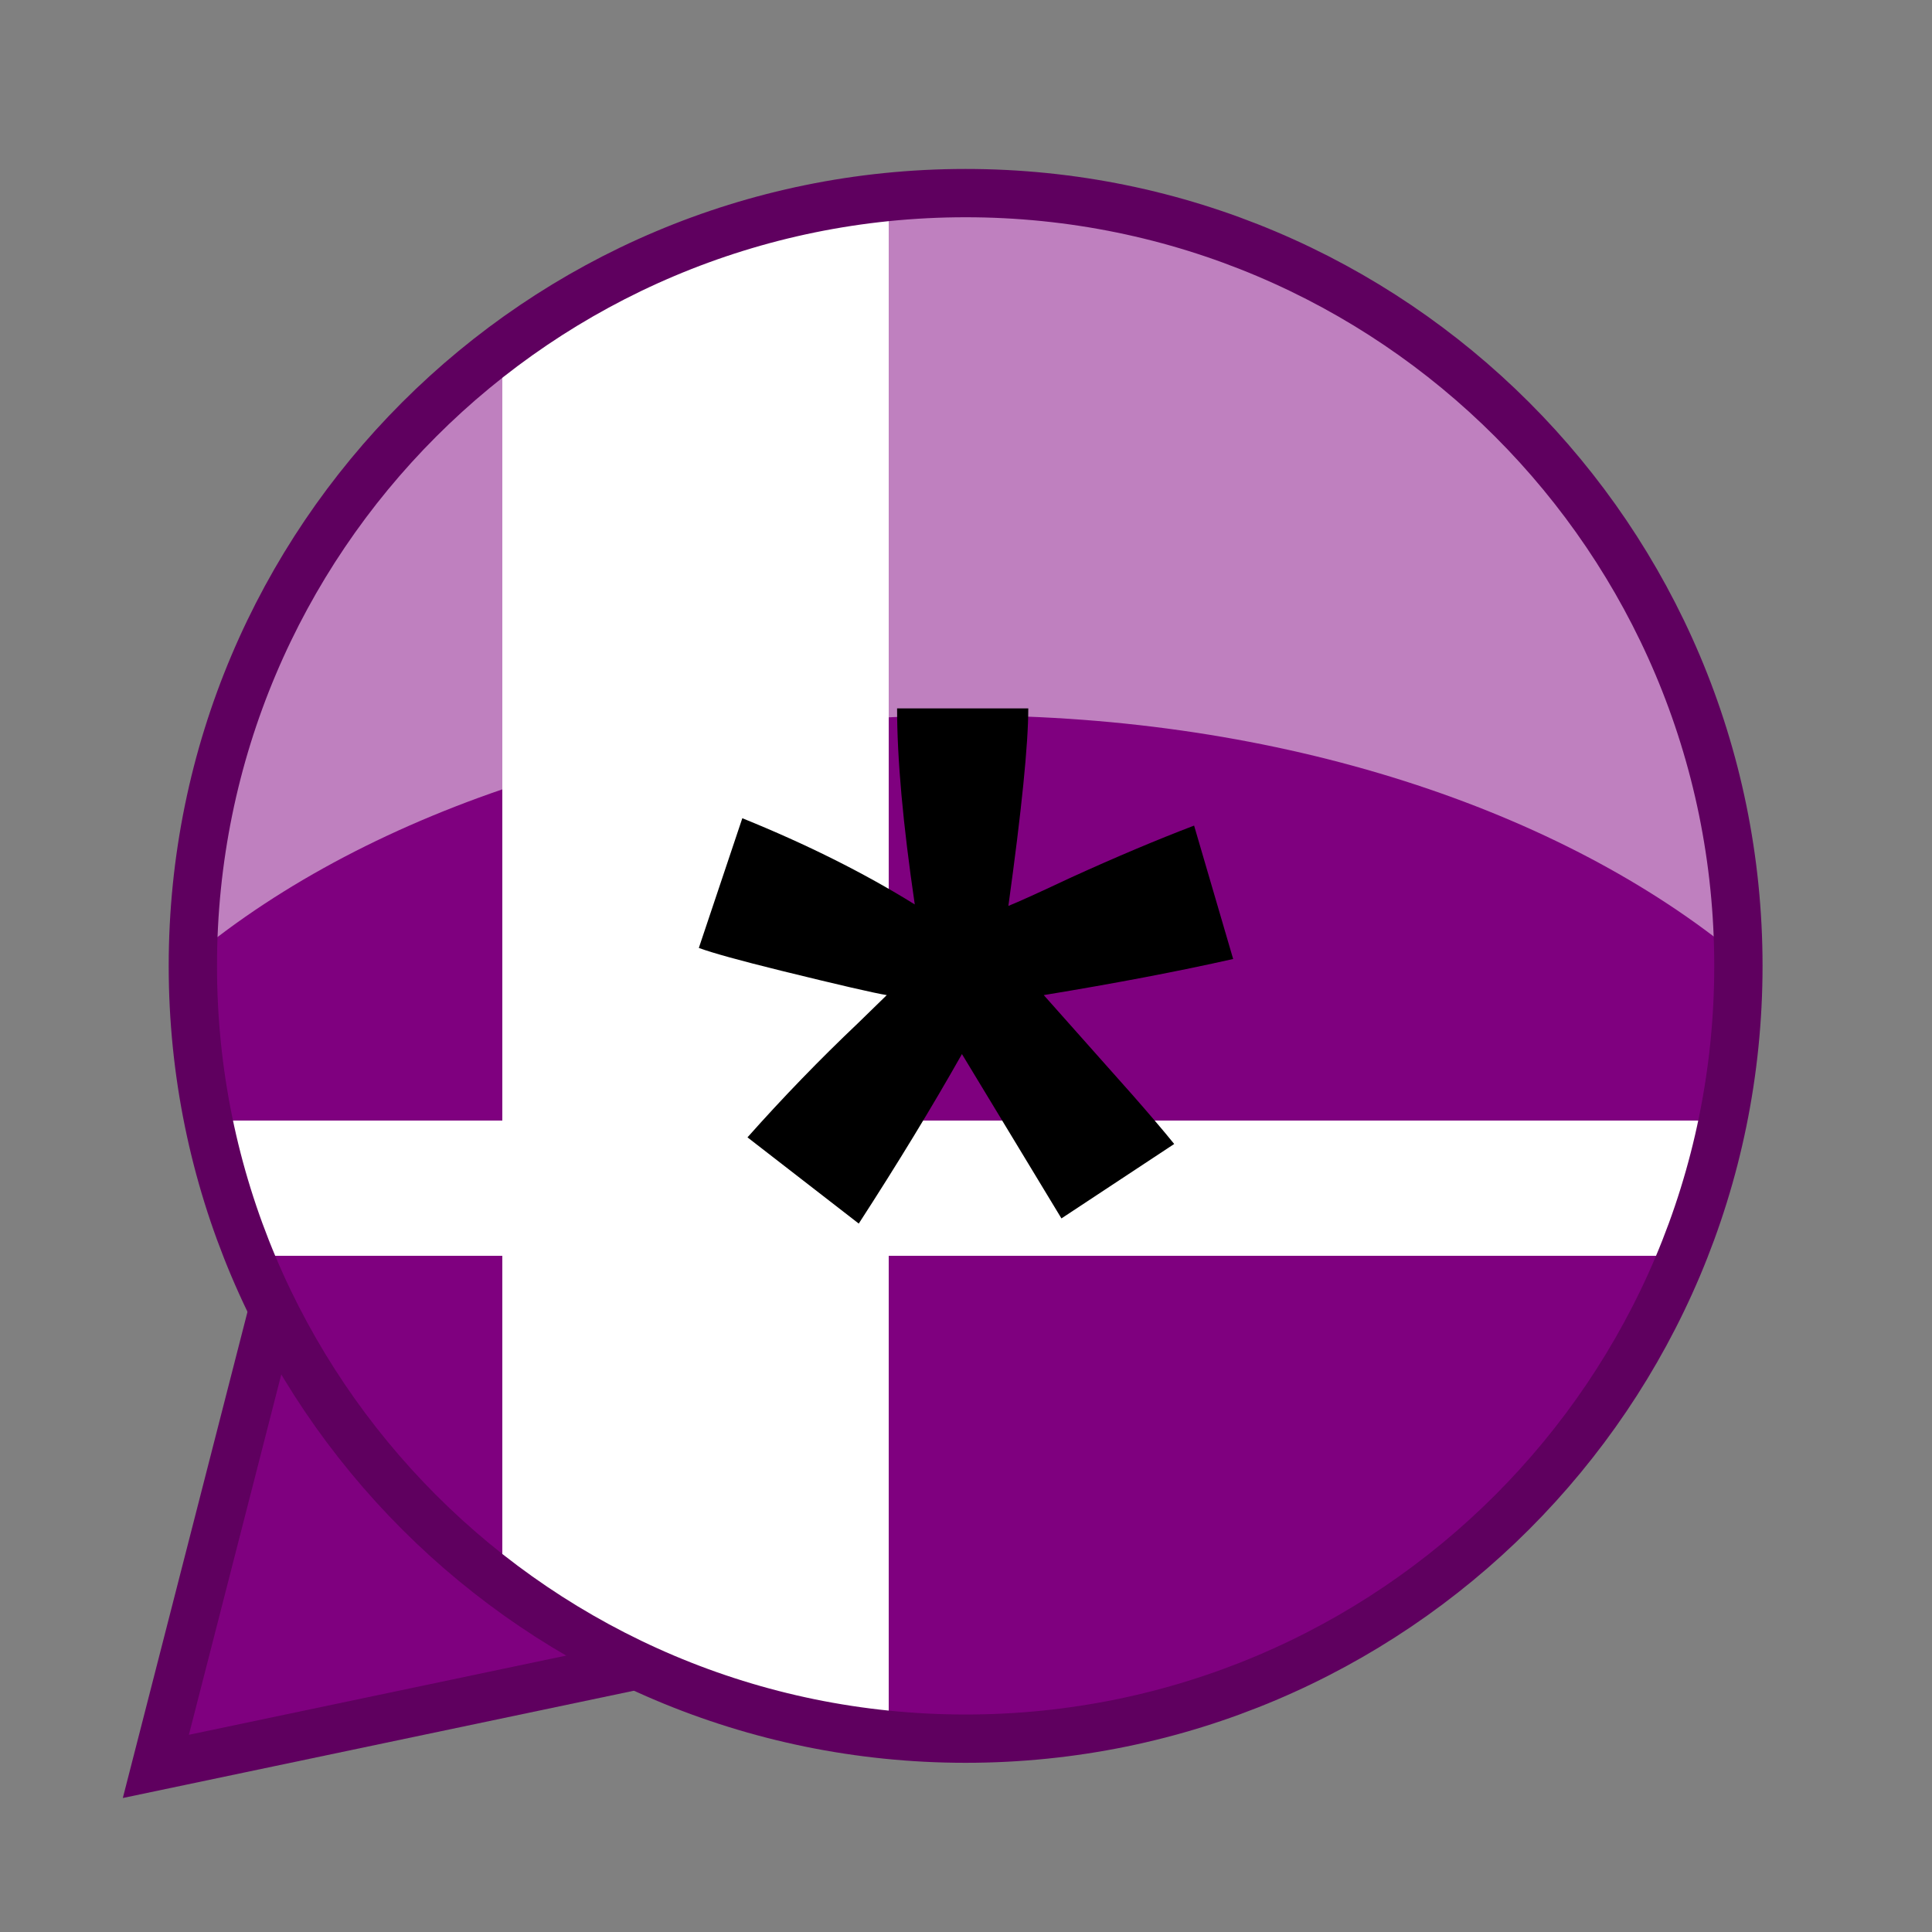
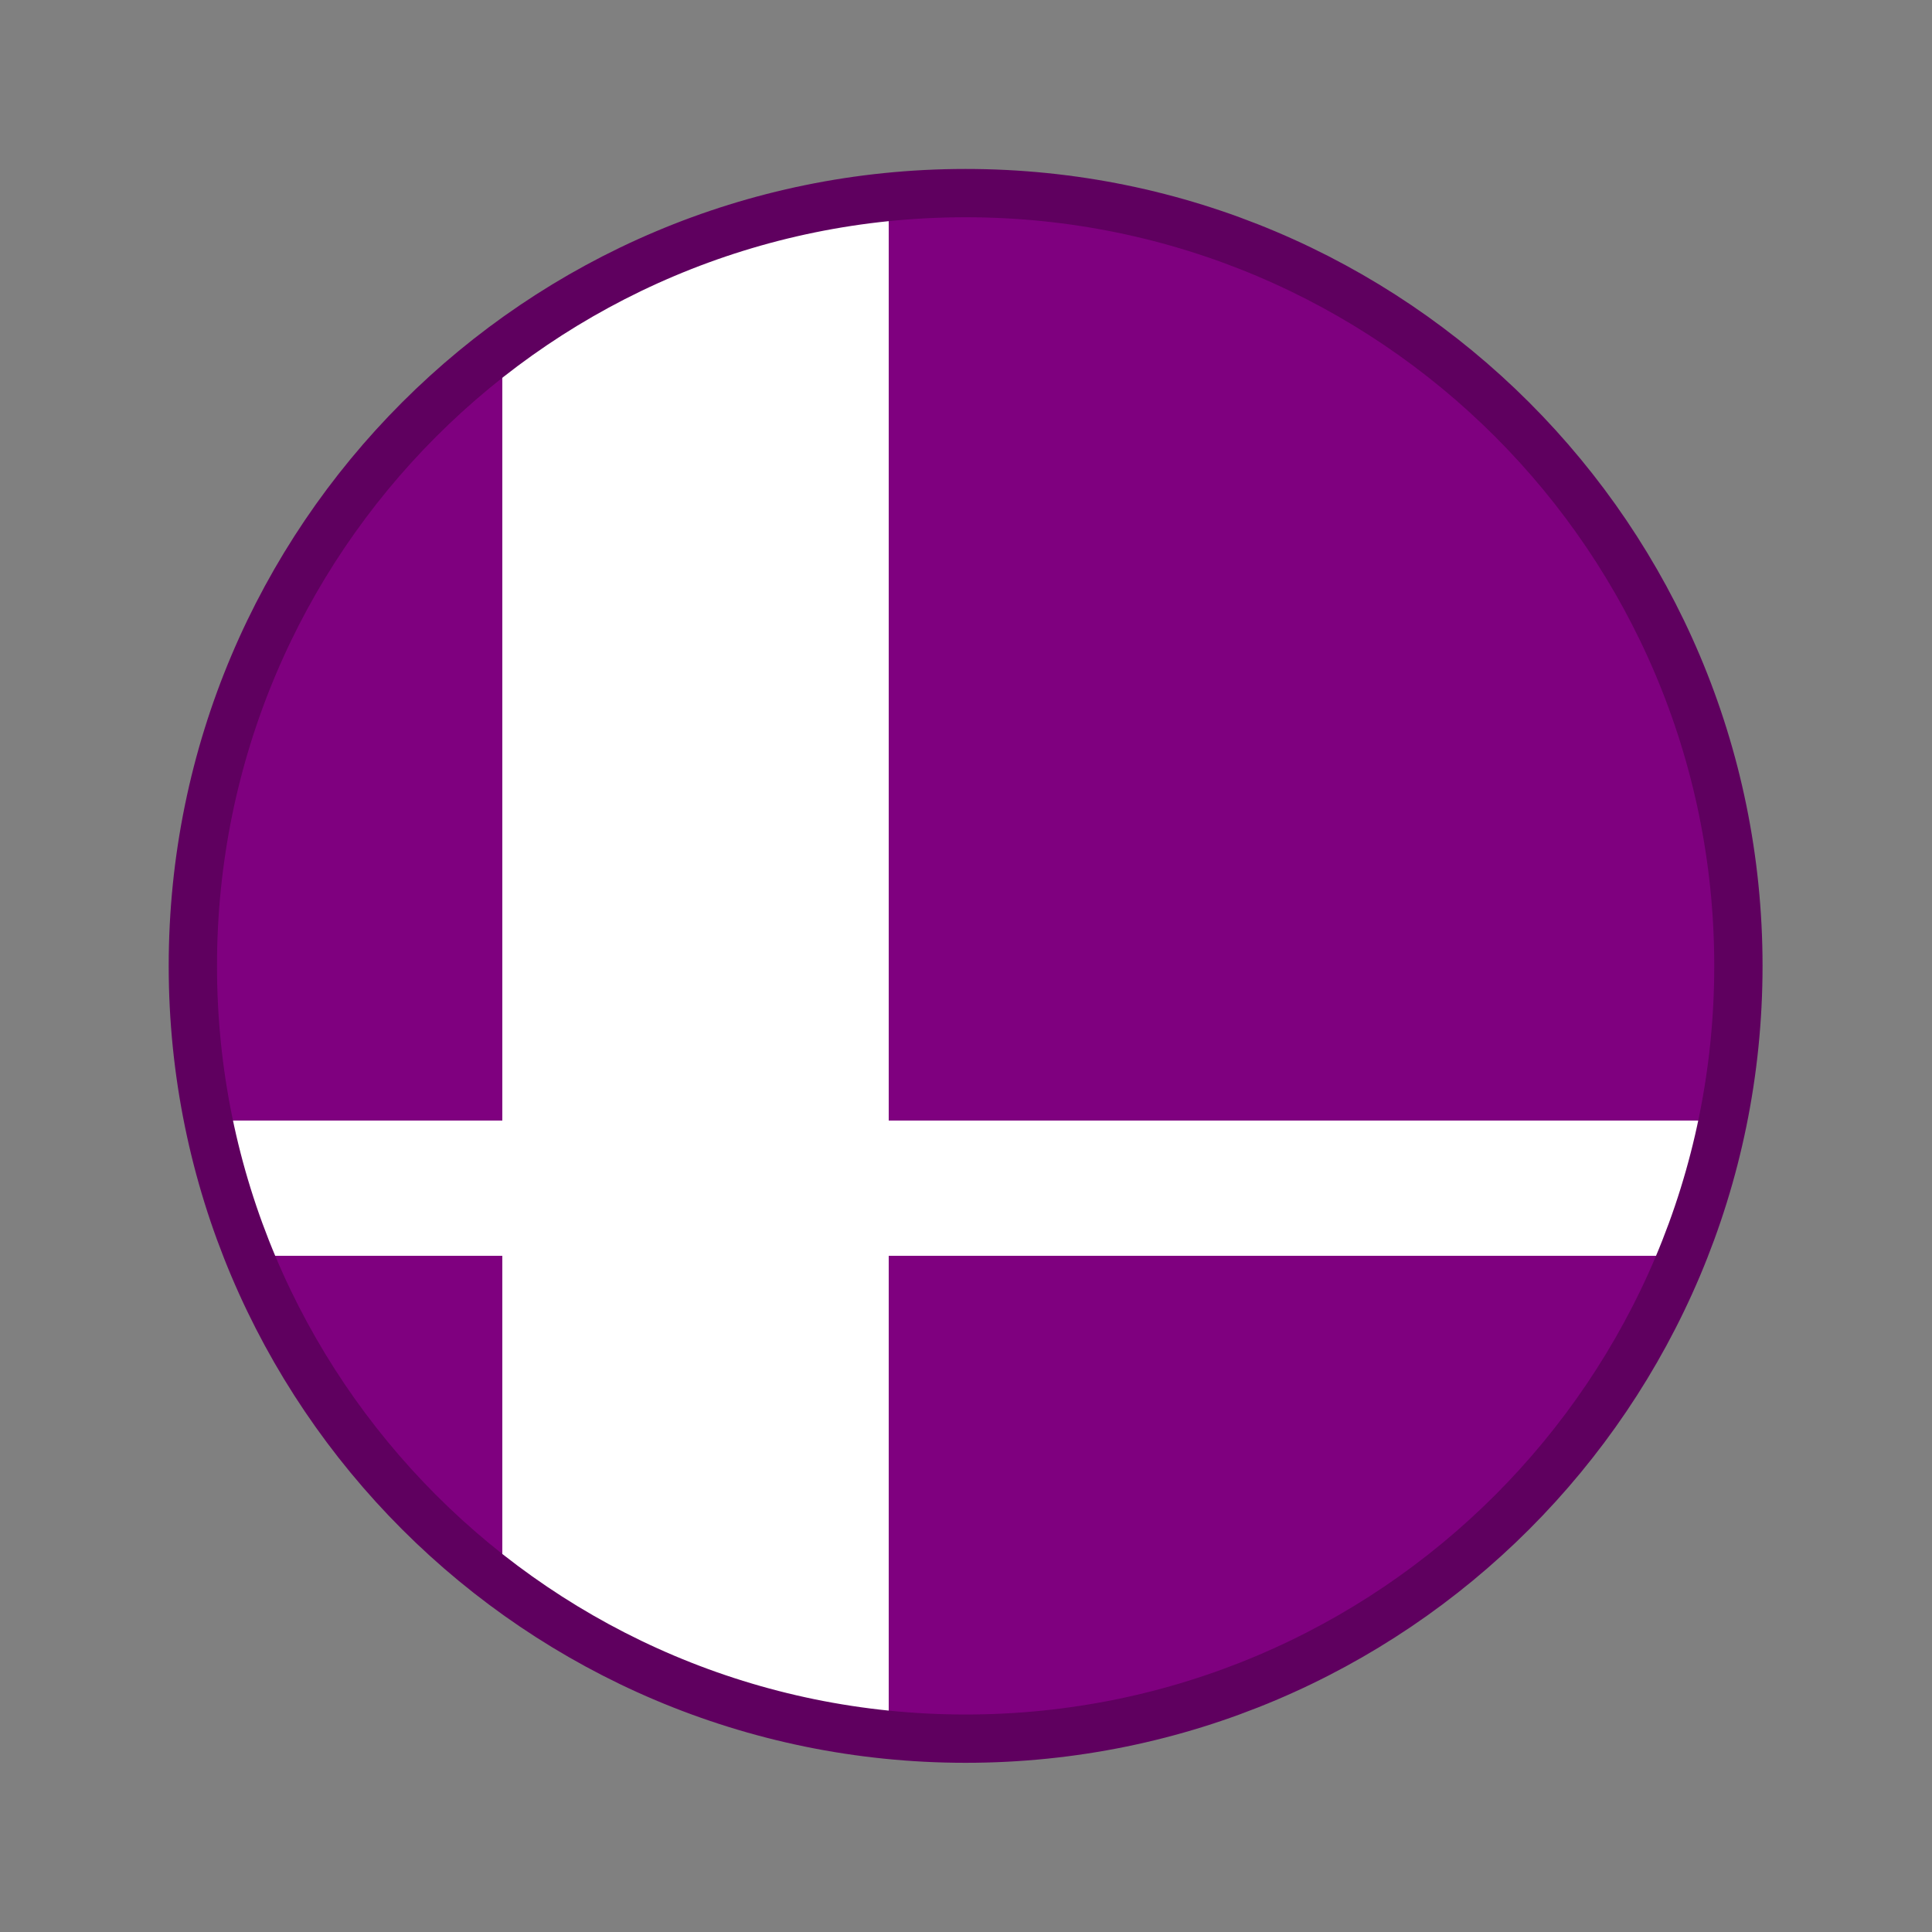
<svg xmlns="http://www.w3.org/2000/svg" xmlns:ns1="http://sodipodi.sourceforge.net/DTD/sodipodi-0.dtd" xmlns:ns2="http://www.inkscape.org/namespaces/inkscape" width="256" height="256" id="svg2" ns1:version="0.32" ns2:version="0.47 r22583" version="1.0" ns1:docname="Unofficial Lingo.svg" ns2:output_extension="org.inkscape.output.svg.inkscape" ns2:export-filename="C:\Users\Andrew\Pictures\SSB Wiki Stuff\Unofficial Lingo.png" ns2:export-xdpi="90" ns2:export-ydpi="90">
  <rect width="100%" height="100%" fill="#808080" stroke="none" />
  <defs id="defs4">
    <ns2:perspective ns1:type="inkscape:persp3d" ns2:vp_x="0 : 526.18109 : 1" ns2:vp_y="0 : 1000 : 0" ns2:vp_z="744.09448 : 526.18109 : 1" ns2:persp3d-origin="372.04724 : 350.78739 : 1" id="perspective10" />
  </defs>
  <ns1:namedview id="base" pagecolor="#ffffff" bordercolor="#666666" borderopacity="1.0" gridtolerance="10000" guidetolerance="10" objecttolerance="10" ns2:pageopacity="0.0" ns2:pageshadow="2" ns2:zoom="1" ns2:cx="128" ns2:cy="128" ns2:document-units="px" ns2:current-layer="layer1" showgrid="false" ns2:window-width="1280" ns2:window-height="780" ns2:window-x="-8" ns2:window-y="-8" ns2:window-maximized="1" />
  <g ns2:label="Layer 1" ns2:groupmode="layer" id="layer1">
-     <path style="fill:#7f007f;fill-opacity:1;fill-rule:evenodd;stroke:#5f005f;stroke-width:6.4;stroke-linecap:butt;stroke-linejoin:miter;stroke-miterlimit:4;stroke-dasharray:none;stroke-opacity:1" d="M 37.862,166.938 L 20.652,234.057 L 98.528,217.708" id="path3724" />
    <g id="g8319" transform="matrix(2.56,0,0,2.56,-512,0)">
      <path transform="matrix(3.324,0,0,3.324,-175.965,160.456)" d="m 140.203,-33.235 c 0,6.647 -5.388,12.035 -12.035,12.035 -6.647,0 -12.035,-5.388 -12.035,-12.035 0,-6.647 5.388,-12.035 12.035,-12.035 6.647,0 12.035,5.388 12.035,12.035 z" ns1:ry="12.035473" ns1:rx="12.035473" ns1:cy="-33.234798" ns1:cx="128.16724" id="path8301" style="opacity:1;fill:#ffffff;fill-opacity:1;fill-rule:evenodd;stroke:none;stroke-width:2.5;stroke-linecap:butt;stroke-linejoin:miter;marker:none;marker-start:none;marker-mid:none;marker-end:none;stroke-miterlimit:4;stroke-dasharray:none;stroke-dashoffset:0;stroke-opacity:1;visibility:visible;display:inline;overflow:visible;enable-background:accumulate" ns1:type="arc" />
-       <path id="path2389" d="M 250,10 C 248.652,10 247.314,10.088 246,10.219 L 246,58 L 289.188,58 C 289.713,55.416 290,52.739 290,50 C 290,27.92 272.08,10 250,10 z M 226,18 C 216.285,25.3 210,36.922 210,50 C 210,52.739 210.287,55.415 210.812,58 L 226,58 L 226,18 z M 212.938,65 C 215.689,71.787 220.228,77.663 226,82 L 226,65 L 212.938,65 z M 246,65 L 246,89.781 C 247.314,89.912 248.652,90 250,90 C 266.774,90 281.123,79.651 287.062,65 L 246,65 z" style="fill:#7f007f;fill-opacity:1;fill-rule:evenodd;stroke:none;stroke-width:0.937;stroke-linecap:butt;stroke-linejoin:miter;marker:none;marker-start:none;marker-mid:none;marker-end:none;stroke-miterlimit:4;stroke-dasharray:none;stroke-dashoffset:0;stroke-opacity:1;visibility:visible;display:inline;overflow:visible;enable-background:accumulate" />
-       <path id="path8224" d="M 250,10 C 228.087,10 210.268,27.65 210,49.5 C 219.155,41.929 233.66,37.031 250,37.031 C 266.34,37.031 280.845,41.929 290,49.5 C 289.732,27.65 271.913,10 250,10 z" style="opacity:0.5;fill:#ffffff;fill-opacity:1;fill-rule:evenodd;stroke:none;stroke-width:0.937;stroke-linecap:butt;stroke-linejoin:miter;marker:none;marker-start:none;marker-mid:none;marker-end:none;stroke-miterlimit:4;stroke-dasharray:none;stroke-dashoffset:0;stroke-opacity:1;visibility:visible;display:inline;overflow:visible;enable-background:accumulate" />
+       <path id="path2389" d="M 250,10 C 248.652,10 247.314,10.088 246,10.219 L 246,58 L 289.188,58 C 289.713,55.416 290,52.739 290,50 C 290,27.92 272.08,10 250,10 z M 226,18 C 216.285,25.3 210,36.922 210,50 C 210,52.739 210.287,55.415 210.812,58 L 226,58 L 226,18 M 212.938,65 C 215.689,71.787 220.228,77.663 226,82 L 226,65 L 212.938,65 z M 246,65 L 246,89.781 C 247.314,89.912 248.652,90 250,90 C 266.774,90 281.123,79.651 287.062,65 L 246,65 z" style="fill:#7f007f;fill-opacity:1;fill-rule:evenodd;stroke:none;stroke-width:0.937;stroke-linecap:butt;stroke-linejoin:miter;marker:none;marker-start:none;marker-mid:none;marker-end:none;stroke-miterlimit:4;stroke-dasharray:none;stroke-dashoffset:0;stroke-opacity:1;visibility:visible;display:inline;overflow:visible;enable-background:accumulate" />
      <path ns1:type="arc" style="fill:none;fill-opacity:1;fill-rule:evenodd;stroke:#5f005f;stroke-width:0.937;stroke-linecap:butt;stroke-linejoin:miter;marker:none;marker-start:none;marker-mid:none;marker-end:none;stroke-miterlimit:4;stroke-dasharray:none;stroke-dashoffset:0;stroke-opacity:1;visibility:visible;display:inline;overflow:visible;enable-background:accumulate" id="path8234" ns1:cx="110.00845" ns1:cy="39.822636" ns1:rx="14.991554" ns1:ry="14.991554" d="m 125,39.823 c 0,8.28 -6.712,14.992 -14.992,14.992 -8.28,0 -14.992,-6.712 -14.992,-14.992 0,-8.28 6.712,-14.992 14.992,-14.992 8.28,0 14.992,6.712 14.992,14.992 z" transform="matrix(2.668,0,0,2.668,-43.521,-56.254)" />
    </g>
-     <path id="path6781" style="font-size:200px;font-style:normal;font-variant:normal;font-weight:bold;font-stretch:normal;text-align:center;text-anchor:middle;fill:#000000;fill-opacity:1;stroke:none;font-family:Arial;-inkscape-font-specification:Arial Bold" d="M 113.791,162.131 99.045,150.705 c 4.687,-5.273 9.57,-10.319 14.648,-15.137 2.018,-1.953 3.288,-3.19 3.809,-3.711 -1.628,-0.26 -6.283,-1.335 -13.965,-3.223 -5.534,-1.367 -9.18,-2.376 -10.938,-3.027 l 5.762,-17.188 c 8.529,3.451 16.146,7.259 22.852,11.426 -1.563,-10.612 -2.344,-19.271 -2.344,-25.977 l 17.383,0 c -4e-5,4.753 -0.879,13.477 -2.637,26.172 1.302,-0.521 4.102,-1.79 8.398,-3.809 5.859,-2.669 11.263,-4.948 16.211,-6.836 l 5.176,17.676 c -7.227,1.628 -15.593,3.223 -25.098,4.785 l 11.719,13.184 c 2.344,2.669 4.199,4.85 5.566,6.543 l -14.941,9.863 -13.184,-21.777 c -3.971,7.031 -8.529,14.518 -13.672,22.461 z" />
  </g>
</svg>